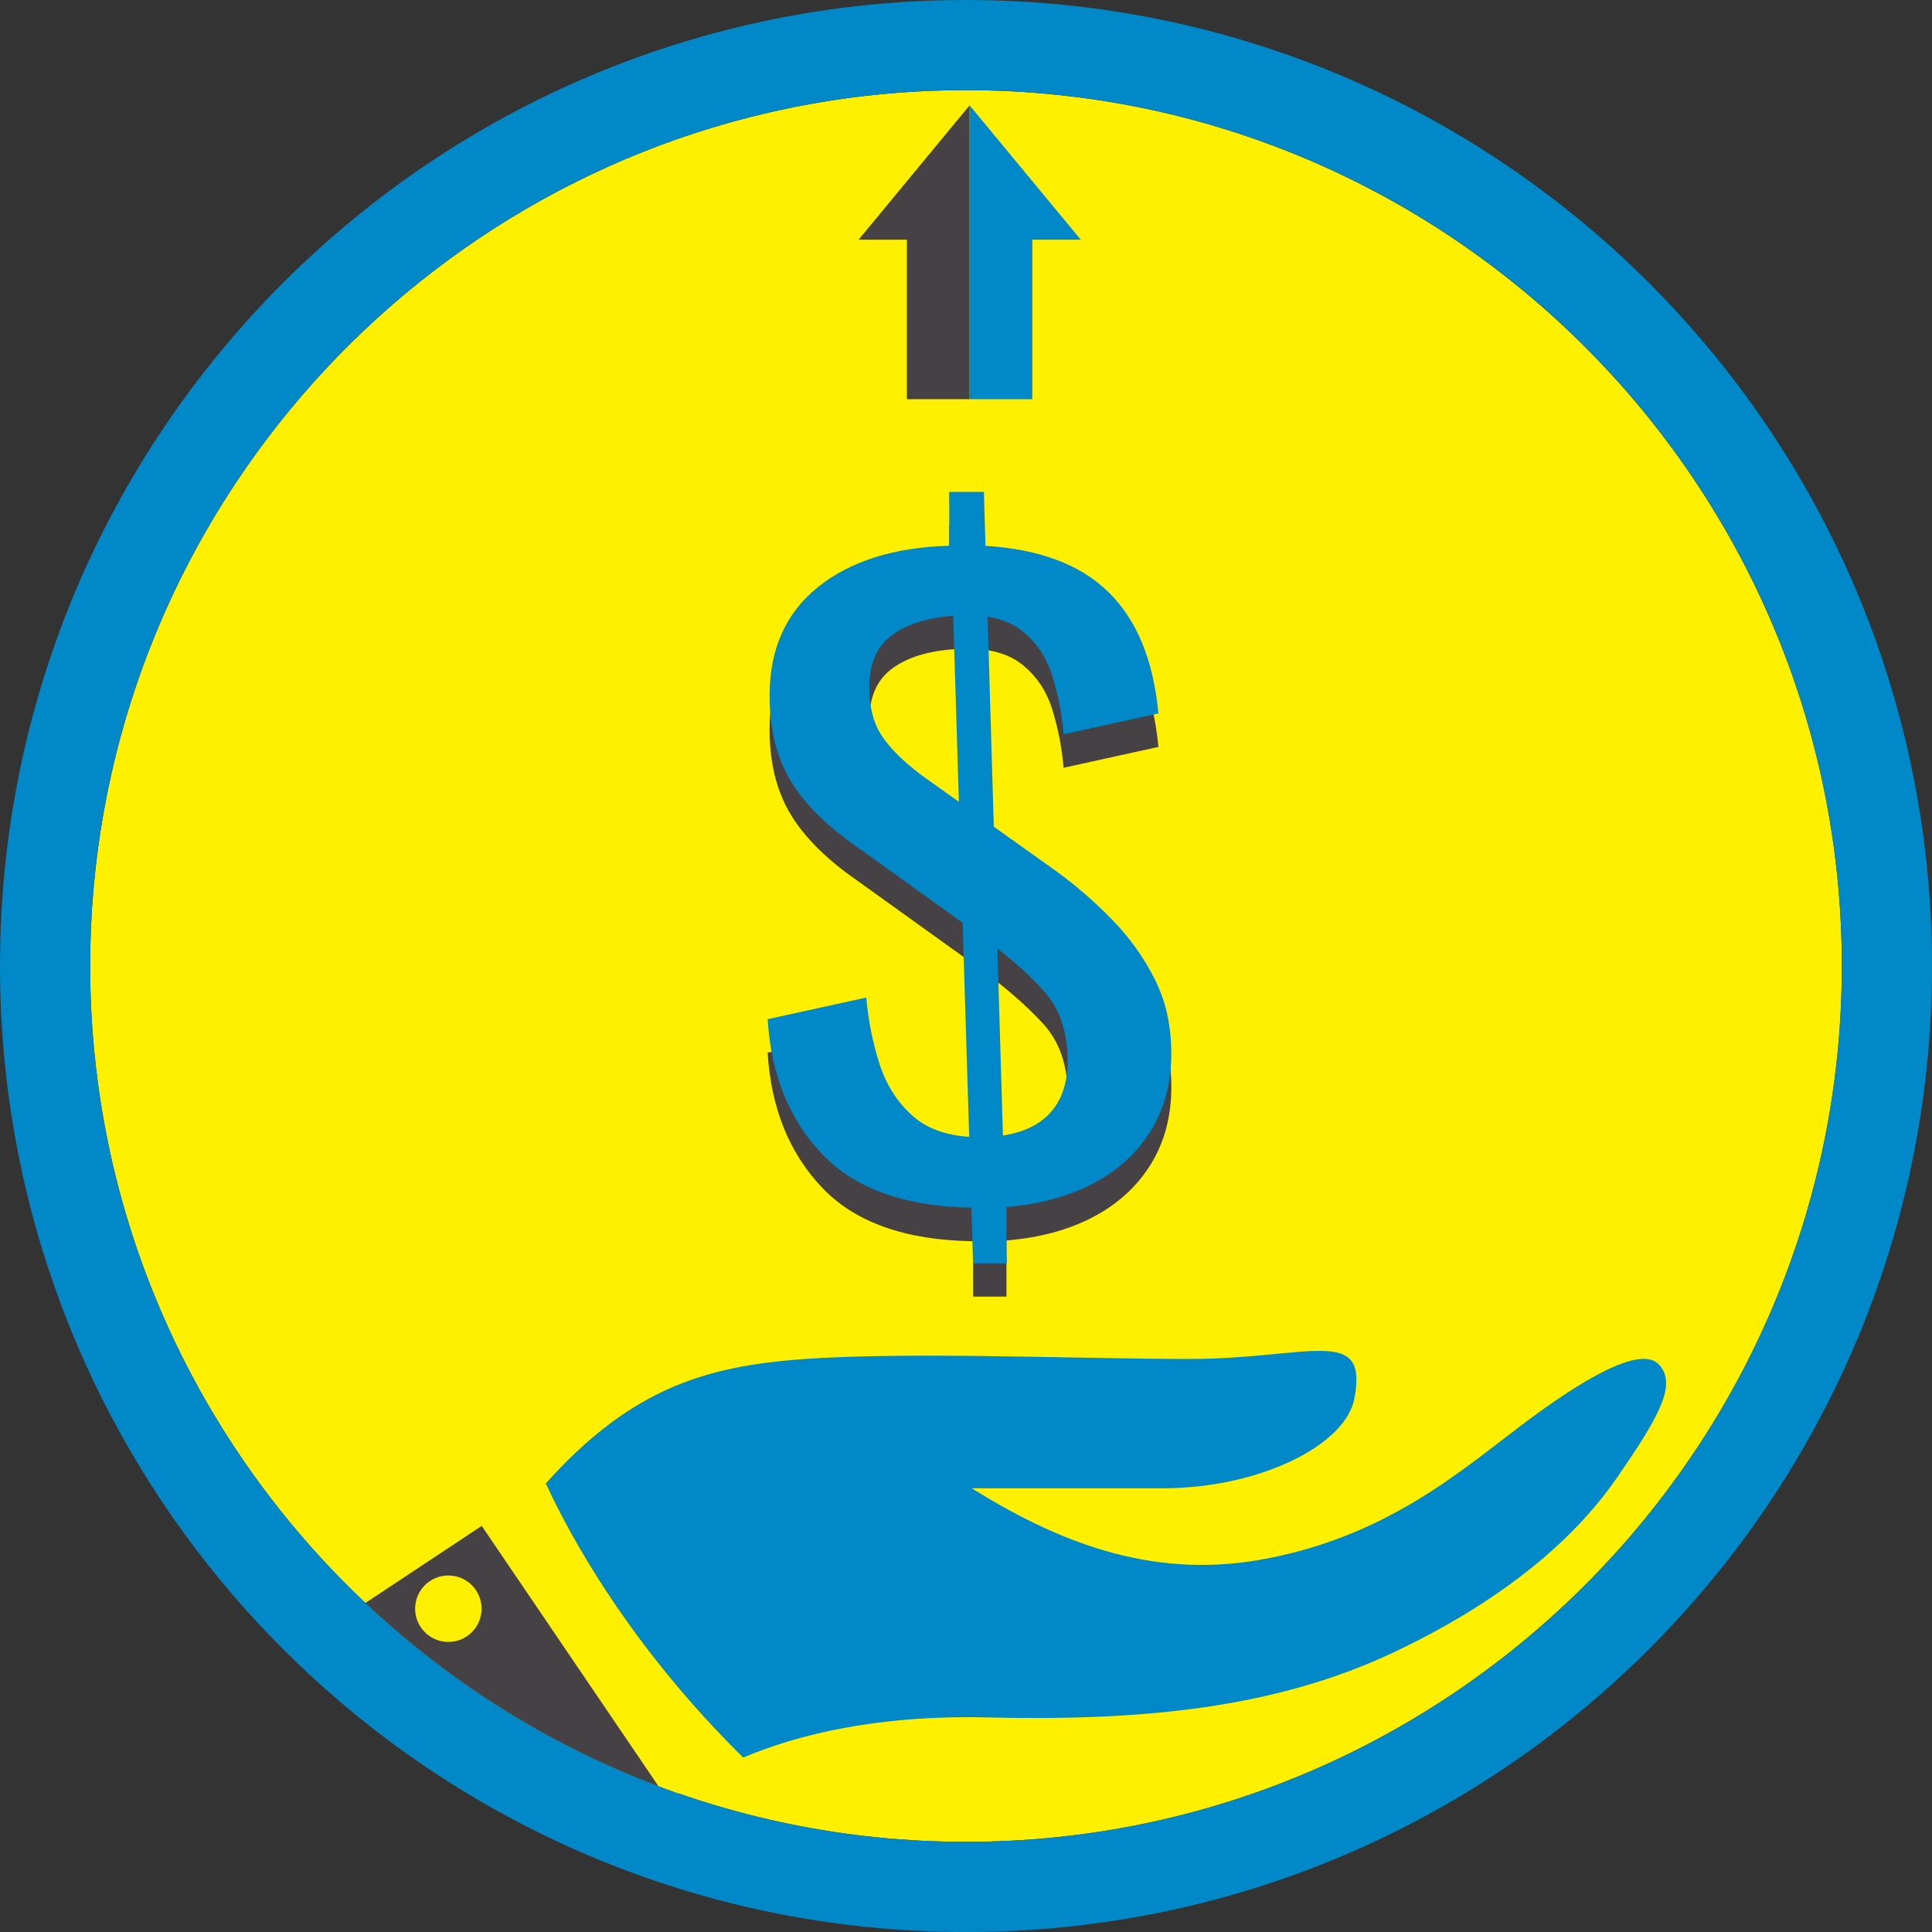
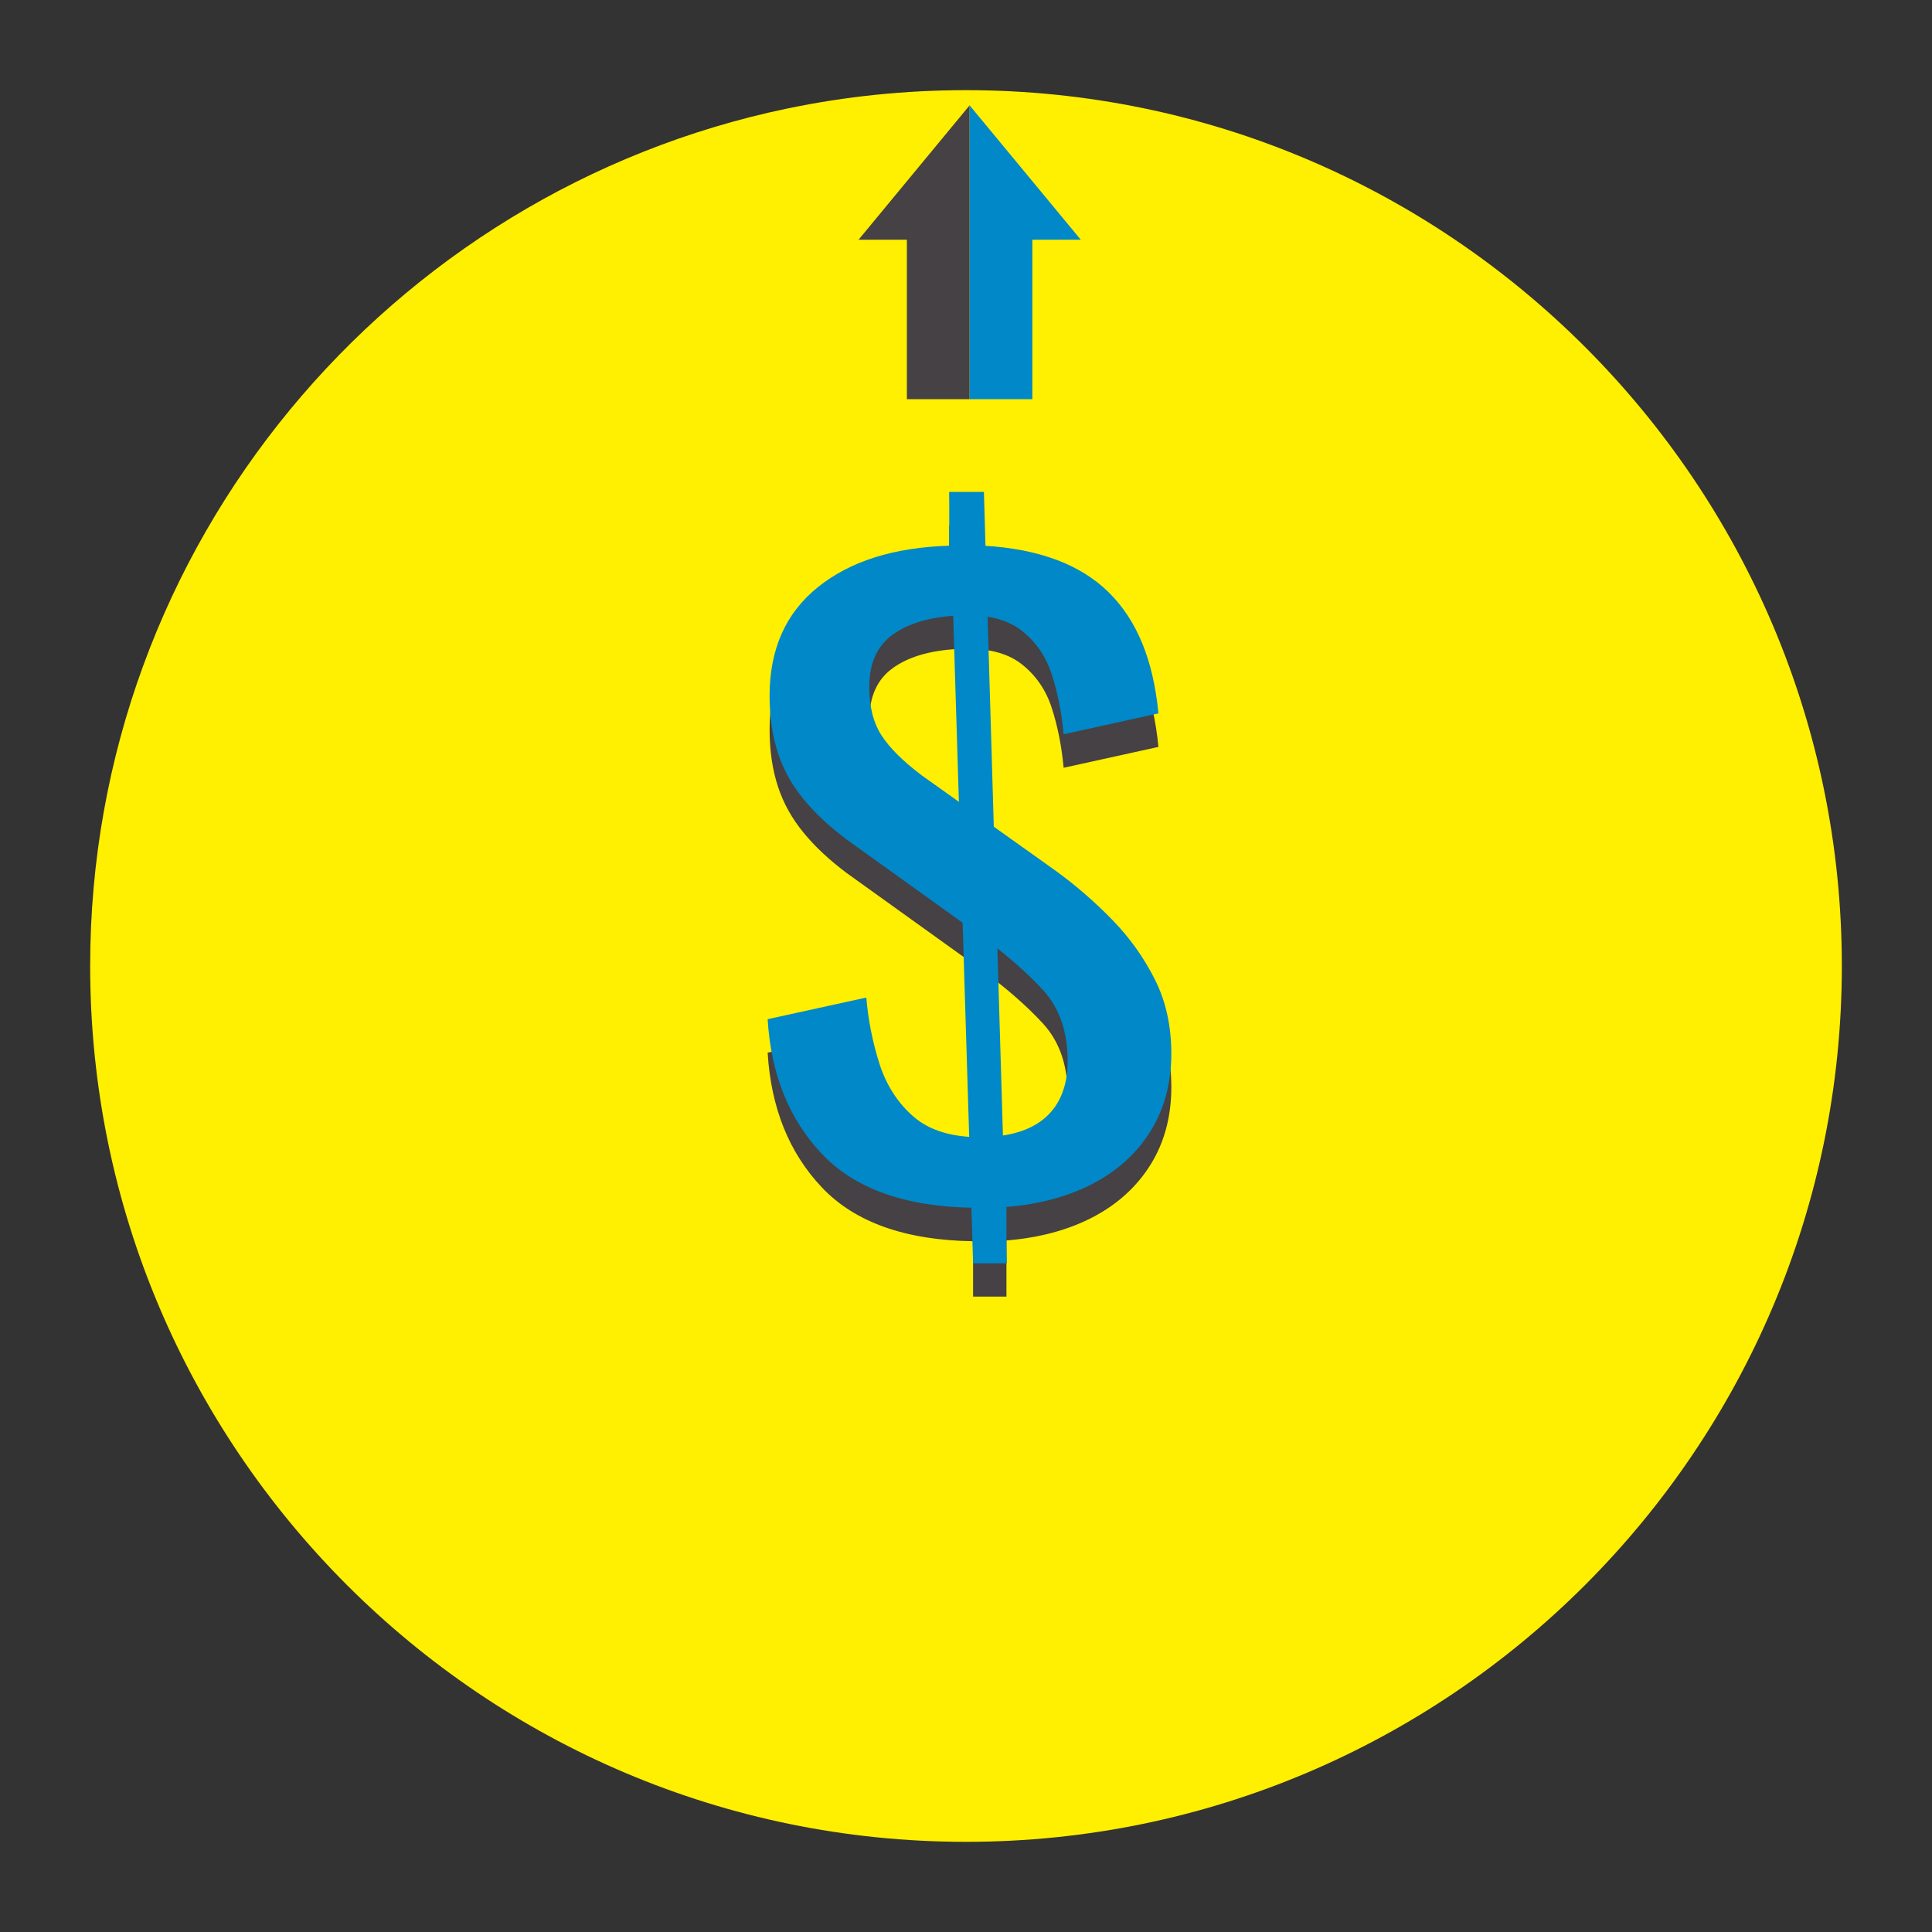
<svg xmlns="http://www.w3.org/2000/svg" id="Layer_6" viewBox="0 0 150 150">
  <rect x="0" y="0" width="150" height="150" fill="#333333" stroke="none" />
  <defs>
    <style>.cls-1{fill:none;}.cls-2{clip-path:url(#clippath);}.cls-3{fill:#0088c8;}.cls-4{fill:#ffef00;}.cls-5{fill:#454144;}</style>
    <clipPath id="clippath">
-       <path class="cls-1" d="m75,7c-4.75,0-9.38.49-13.85,1.42C30.27,14.84,7,42.25,7,75c0,37.5,30.5,68,68,68s68-30.5,68-68S112.5,7,75,7Z" />
-     </clipPath>
+       </clipPath>
  </defs>
  <path class="cls-4" d="m75,7c-4.75,0-9.38.49-13.85,1.42C30.27,14.84,7,42.25,7,75c0,37.5,30.5,68,68,68s68-30.5,68-68S112.5,7,75,7Z" />
-   <path class="cls-3" d="m75,0C33.58,0,0,33.58,0,75s33.58,75,75,75,75-33.58,75-75S116.42,0,75,0Zm0,143c-37.5,0-68-30.5-68-68C7,42.25,30.27,14.84,61.15,8.42c4.47-.93,9.11-1.42,13.85-1.42,37.5,0,68,30.5,68,68s-30.5,68-68,68Z" />
  <polygon class="cls-5" points="66.66 18.61 70.41 18.61 70.41 30.99 75.28 30.99 75.28 8.18 66.66 18.61" />
  <polygon class="cls-3" points="75.28 8.18 75.28 30.99 80.15 30.99 80.15 18.61 83.91 18.61 75.28 8.18" />
  <path class="cls-5" d="m75.55,100.67v-4.3c-5.26-.08-9.17-1.47-11.73-4.17-2.56-2.7-3.96-6.19-4.22-10.47l7.66-1.68c.15,1.79.5,3.51,1.03,5.17.54,1.66,1.42,3.02,2.64,4.08,1.23,1.06,2.94,1.59,5.14,1.59s3.95-.51,5.1-1.53c1.15-1.02,1.72-2.48,1.72-4.39,0-2.28-.64-4.12-1.92-5.51-1.28-1.39-2.89-2.79-4.83-4.21l-10.42-7.48c-1.33-1-2.44-2.03-3.33-3.12-.89-1.08-1.56-2.27-1.99-3.58-.43-1.31-.65-2.79-.65-4.45,0-3.61,1.25-6.43,3.76-8.44,2.5-2.01,5.9-3.08,10.19-3.21v-4.17h2.68v4.17c2.15.12,4.02.49,5.63,1.09,1.61.6,2.96,1.44,4.06,2.52,1.1,1.08,1.97,2.4,2.61,3.96.64,1.56,1.06,3.37,1.26,5.45l-7.36,1.62c-.15-1.66-.46-3.21-.92-4.64-.46-1.43-1.27-2.59-2.41-3.46-1.15-.87-2.8-1.25-4.94-1.12-2.15.12-3.82.62-5.02,1.5-1.2.87-1.8,2.22-1.8,4.05,0,1.54.32,2.79.96,3.77.64.98,1.67,2,3.1,3.08l10.5,7.48c1.53,1.12,2.98,2.38,4.33,3.77,1.35,1.39,2.45,2.94,3.3,4.64s1.26,3.61,1.26,5.73c0,2.28-.54,4.29-1.61,6.01-1.07,1.72-2.57,3.08-4.48,4.08-1.92,1-4.15,1.6-6.71,1.81v4.36h-2.61Z" />
  <path class="cls-3" d="m75.55,98.07v-4.3c-5.26-.08-9.17-1.47-11.73-4.17-2.56-2.7-3.96-6.19-4.22-10.47l7.66-1.68c.15,1.79.5,3.51,1.03,5.17.54,1.66,1.42,3.02,2.64,4.08,1.23,1.06,2.94,1.59,5.14,1.59s3.95-.51,5.1-1.53c1.15-1.02,1.72-2.48,1.72-4.39,0-2.28-.64-4.12-1.92-5.51-1.28-1.39-2.89-2.79-4.83-4.21l-10.42-7.48c-1.33-1-2.44-2.03-3.33-3.12-.89-1.08-1.56-2.27-1.99-3.58-.43-1.31-.65-2.79-.65-4.45,0-3.61,1.25-6.43,3.76-8.44,2.5-2.01,5.9-3.08,10.19-3.21v-4.17h2.68v4.17c2.15.12,4.02.49,5.63,1.09,1.61.6,2.96,1.44,4.06,2.52,1.1,1.08,1.97,2.4,2.61,3.96.64,1.56,1.06,3.37,1.26,5.45l-7.36,1.62c-.15-1.66-.46-3.21-.92-4.64-.46-1.43-1.27-2.59-2.41-3.46-1.15-.87-2.8-1.25-4.94-1.12-2.15.12-3.82.62-5.02,1.5-1.2.87-1.8,2.22-1.8,4.05,0,1.54.32,2.79.96,3.77.64.98,1.67,2,3.1,3.08l10.5,7.48c1.53,1.12,2.98,2.38,4.33,3.77,1.35,1.39,2.45,2.94,3.3,4.64s1.26,3.61,1.26,5.73c0,2.28-.54,4.29-1.61,6.01-1.07,1.72-2.57,3.08-4.48,4.08-1.92,1-4.15,1.6-6.71,1.81v4.36h-2.61Z" />
  <polygon class="cls-3" points="78.16 98.07 75.55 98.07 73.71 38.21 76.39 38.21 78.16 98.07" />
  <g class="cls-2">
    <path class="cls-4" d="m42.38,115.17l-4.98,3.3,14.49,21.34c.8-.55,1.47-1,1.94-1.3,1-.65,2.29-1.35,3.87-2.03-8.87-8.76-13.45-17.22-15.33-21.3Z" />
    <path class="cls-5" d="m20.18,129.88l14.8,21.69s11.53-8.1,16.91-11.76l-14.49-21.34-17.22,11.41Z" />
    <path class="cls-3" d="m128.8,105.95c-1.39-1.53-5.87,1.07-10.71,4.73-4.74,3.58-10.62,8.75-20.31,10.43-8.61,1.5-15.88-1.53-22.33-5.56h14.82c7.51,0,14.19-3.34,14.88-6.95,1.11-5.79-3.48-3.09-12.8-3.09s-23.65-.67-31.71.16c-6.68.7-12.1,2.64-18.22,9.46l-.05.03c1.88,4.08,6.46,12.54,15.33,21.3,4.16-1.77,10.37-3.32,18.94-3.12,11.82.28,22.32-.64,31.73-5.13,7.91-3.77,13.61-8.36,17.09-13.37,3.48-5.01,4.73-7.37,3.34-8.9Z" />
  </g>
  <circle class="cls-4" cx="34.81" cy="124.9" r="2.58" />
</svg>